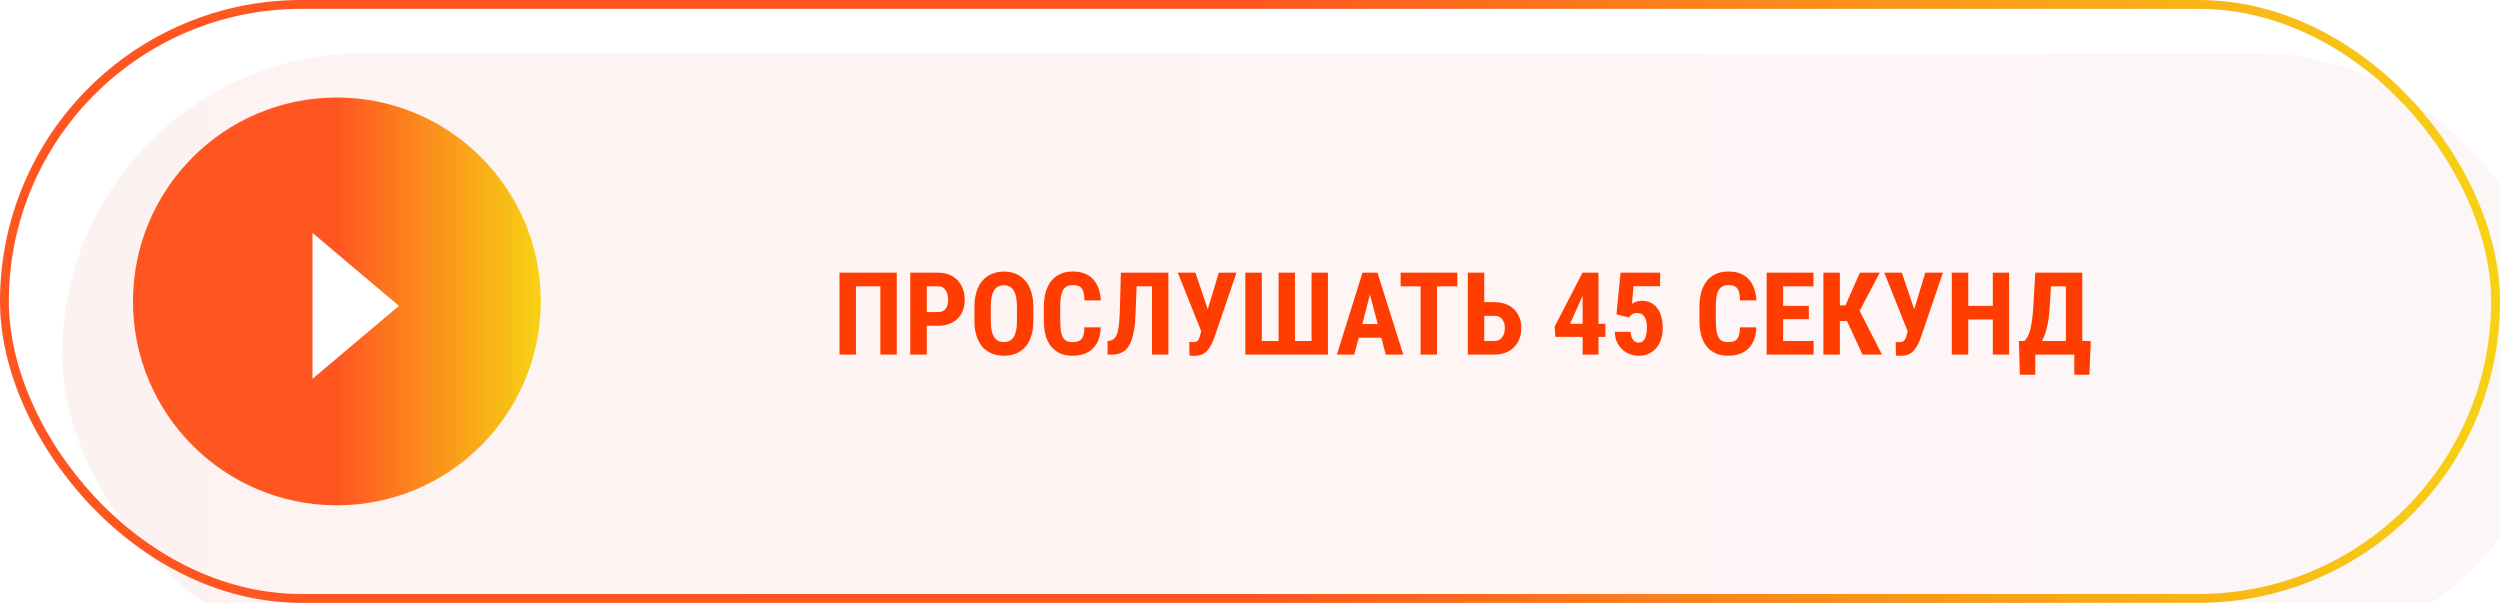
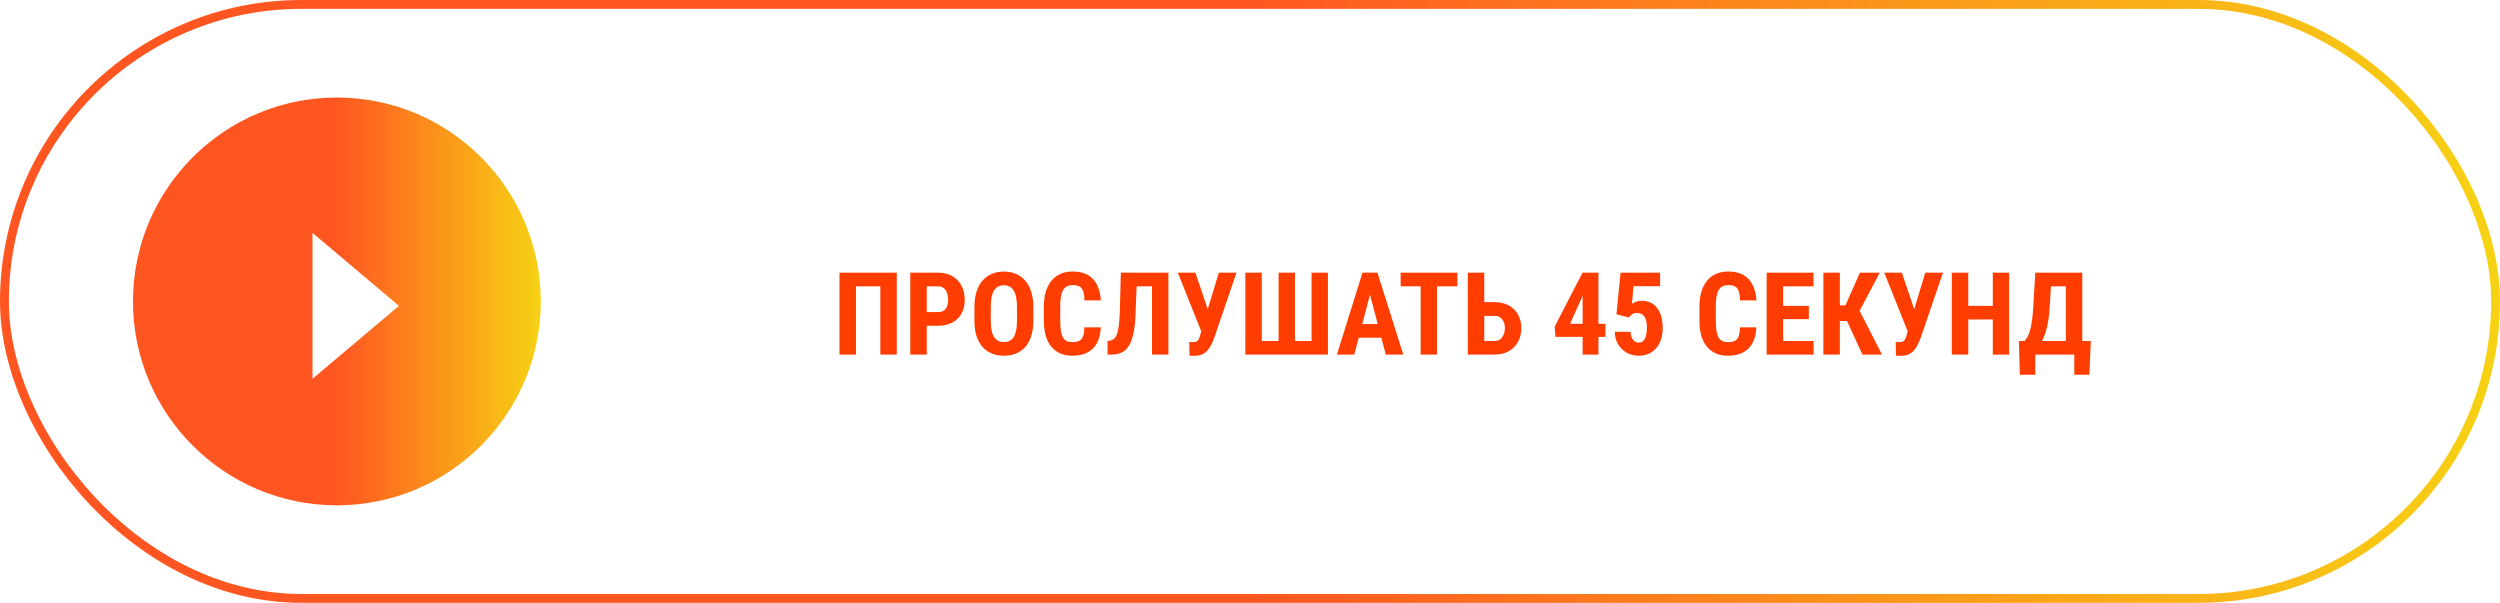
<svg xmlns="http://www.w3.org/2000/svg" width="282" height="68" viewBox="0 0 282 68" fill="none">
  <g filter="url(#filter0_i_1_9)">
-     <rect width="282" height="68" rx="34" fill="url(#paint0_linear_1_9)" fill-opacity="0.06" />
-   </g>
+     </g>
  <rect x="0.5" y="0.5" width="281" height="67" rx="33.5" stroke="url(#paint1_linear_1_9)" />
  <circle cx="38" cy="34" r="23" fill="url(#paint2_linear_1_9)" />
-   <path d="M45 34.5L35.25 42.727L35.25 26.273L45 34.5Z" fill="white" />
+   <path d="M45 34.5L35.25 42.727L35.25 26.273Z" fill="white" />
  <path d="M101.155 30.758V40H99.302V32.3H96.553V40H94.693V30.758H101.155ZM105.827 36.744H103.936V35.201H105.827C106.094 35.201 106.31 35.142 106.475 35.023C106.64 34.905 106.76 34.742 106.836 34.535C106.913 34.323 106.951 34.086 106.951 33.824C106.951 33.557 106.913 33.307 106.836 33.075C106.76 32.842 106.64 32.656 106.475 32.516C106.31 32.372 106.094 32.3 105.827 32.3H104.539V40H102.679V30.758H105.827C106.449 30.758 106.982 30.889 107.427 31.151C107.875 31.414 108.22 31.776 108.461 32.237C108.703 32.694 108.823 33.219 108.823 33.811C108.823 34.408 108.703 34.926 108.461 35.366C108.22 35.802 107.875 36.141 107.427 36.382C106.982 36.623 106.449 36.744 105.827 36.744ZM116.561 34.662V36.204C116.561 36.856 116.481 37.427 116.32 37.918C116.163 38.405 115.939 38.813 115.647 39.143C115.359 39.469 115.01 39.714 114.6 39.879C114.193 40.044 113.743 40.127 113.248 40.127C112.752 40.127 112.3 40.044 111.889 39.879C111.483 39.714 111.132 39.469 110.835 39.143C110.543 38.813 110.317 38.405 110.156 37.918C109.995 37.427 109.915 36.856 109.915 36.204V34.662C109.915 33.993 109.993 33.409 110.15 32.91C110.306 32.406 110.533 31.987 110.829 31.653C111.125 31.314 111.477 31.06 111.883 30.891C112.289 30.718 112.74 30.631 113.235 30.631C113.73 30.631 114.181 30.718 114.587 30.891C114.993 31.06 115.344 31.314 115.641 31.653C115.937 31.987 116.163 32.406 116.32 32.91C116.481 33.409 116.561 33.993 116.561 34.662ZM114.714 36.204V34.649C114.714 34.209 114.682 33.834 114.619 33.525C114.555 33.212 114.46 32.956 114.333 32.757C114.206 32.558 114.052 32.412 113.87 32.319C113.688 32.226 113.476 32.18 113.235 32.18C112.994 32.18 112.78 32.226 112.594 32.319C112.412 32.412 112.257 32.558 112.13 32.757C112.008 32.956 111.915 33.212 111.851 33.525C111.792 33.834 111.762 34.209 111.762 34.649V36.204C111.762 36.627 111.794 36.989 111.857 37.29C111.921 37.59 112.016 37.835 112.143 38.026C112.27 38.216 112.424 38.358 112.606 38.451C112.793 38.54 113.006 38.584 113.248 38.584C113.485 38.584 113.694 38.54 113.876 38.451C114.062 38.358 114.217 38.216 114.339 38.026C114.462 37.835 114.555 37.59 114.619 37.29C114.682 36.989 114.714 36.627 114.714 36.204ZM122.318 36.921H124.166C124.14 37.615 124 38.202 123.747 38.68C123.493 39.154 123.131 39.513 122.661 39.759C122.196 40.004 121.633 40.127 120.973 40.127C120.461 40.127 120.006 40.042 119.608 39.873C119.21 39.7 118.872 39.446 118.592 39.111C118.313 38.777 118.101 38.364 117.958 37.873C117.818 37.378 117.748 36.809 117.748 36.166V34.598C117.748 33.955 117.822 33.386 117.97 32.891C118.123 32.395 118.338 31.981 118.618 31.646C118.901 31.308 119.242 31.054 119.64 30.885C120.042 30.711 120.494 30.625 120.998 30.625C121.671 30.625 122.234 30.752 122.687 31.005C123.139 31.259 123.488 31.63 123.734 32.116C123.984 32.599 124.134 33.189 124.185 33.887H122.325C122.316 33.447 122.268 33.102 122.179 32.852C122.094 32.599 121.959 32.421 121.772 32.319C121.586 32.214 121.328 32.161 120.998 32.161C120.753 32.161 120.541 32.205 120.363 32.294C120.186 32.379 120.04 32.516 119.925 32.706C119.811 32.897 119.726 33.147 119.671 33.456C119.621 33.764 119.595 34.141 119.595 34.585V36.166C119.595 36.602 119.618 36.974 119.665 37.283C119.712 37.588 119.786 37.838 119.887 38.032C119.989 38.227 120.126 38.369 120.3 38.458C120.478 38.546 120.702 38.591 120.973 38.591C121.286 38.591 121.538 38.544 121.728 38.451C121.923 38.358 122.067 38.191 122.16 37.95C122.253 37.709 122.306 37.366 122.318 36.921ZM130.45 30.758V32.3H126.66V30.758H130.45ZM131.795 30.758V40H129.948V30.758H131.795ZM126.432 30.758H128.272L128.088 35.417C128.067 36.115 128.012 36.72 127.923 37.232C127.839 37.74 127.724 38.172 127.581 38.527C127.441 38.879 127.265 39.162 127.054 39.378C126.842 39.594 126.595 39.752 126.311 39.854C126.032 39.951 125.719 40 125.372 40H124.934V38.464L125.143 38.438C125.308 38.417 125.454 38.364 125.581 38.28C125.708 38.191 125.816 38.06 125.905 37.886C125.994 37.709 126.066 37.482 126.121 37.207C126.18 36.928 126.224 36.589 126.254 36.191C126.288 35.794 126.311 35.33 126.324 34.801L126.432 30.758ZM135.706 36.629L137.483 30.758H139.476L136.937 38.191C136.835 38.449 136.723 38.697 136.601 38.934C136.482 39.166 136.34 39.374 136.175 39.556C136.01 39.738 135.811 39.879 135.579 39.981C135.346 40.083 135.069 40.133 134.747 40.133C134.671 40.133 134.574 40.131 134.455 40.127C134.341 40.123 134.248 40.118 134.176 40.114L134.144 38.572C134.186 38.58 134.256 38.587 134.354 38.591C134.451 38.595 134.519 38.597 134.557 38.597C134.756 38.597 134.906 38.563 135.007 38.496C135.113 38.424 135.194 38.322 135.249 38.191C135.308 38.06 135.359 37.905 135.401 37.727L135.706 36.629ZM134.842 30.758L136.347 35.22L136.905 37.423L135.528 37.442L132.855 30.758H134.842ZM140.473 30.758H142.333V38.464H144.224V30.758H146.071V38.464H147.944V30.758H149.791V40H140.473V30.758ZM154.749 32.408L152.762 40H150.8L153.688 30.758H154.914L154.749 32.408ZM156.316 40L154.317 32.408L154.133 30.758H155.377L158.291 40H156.316ZM156.386 36.553V38.096H152.216V36.553H156.386ZM162.093 30.758V40H160.246V30.758H162.093ZM164.391 30.758V32.3H157.992V30.758H164.391ZM166.815 34.084H168.574C169.192 34.084 169.727 34.205 170.18 34.446C170.632 34.687 170.982 35.028 171.227 35.468C171.477 35.908 171.602 36.422 171.602 37.01C171.602 37.455 171.53 37.859 171.386 38.223C171.246 38.587 171.043 38.902 170.776 39.169C170.514 39.435 170.197 39.64 169.824 39.784C169.456 39.928 169.039 40 168.574 40H165.565V30.758H167.425V38.464H168.574C168.836 38.464 169.052 38.398 169.221 38.267C169.395 38.132 169.526 37.954 169.615 37.734C169.704 37.51 169.748 37.264 169.748 36.998C169.748 36.739 169.704 36.507 169.615 36.299C169.526 36.092 169.395 35.929 169.221 35.81C169.052 35.688 168.836 35.627 168.574 35.627H166.815V34.084ZM181.091 36.522V38.001H175.448L175.366 36.839L178.508 30.758H179.917L178.476 33.462L177.105 36.522H181.091ZM180.304 30.758V40H178.521V30.758H180.304ZM183.757 35.81L182.335 35.455L182.799 30.758H187.261V32.281H184.259L184.087 34.268C184.185 34.2 184.329 34.126 184.519 34.046C184.714 33.965 184.93 33.925 185.167 33.925C185.552 33.925 185.89 33.995 186.182 34.135C186.478 34.274 186.728 34.477 186.931 34.744C187.134 35.011 187.289 35.337 187.395 35.722C187.5 36.107 187.553 36.543 187.553 37.029C187.553 37.44 187.498 37.831 187.388 38.204C187.278 38.576 187.109 38.906 186.88 39.194C186.652 39.482 186.368 39.71 186.03 39.879C185.695 40.044 185.3 40.127 184.843 40.127C184.5 40.127 184.17 40.068 183.853 39.949C183.535 39.831 183.25 39.655 182.996 39.422C182.742 39.185 182.539 38.902 182.386 38.572C182.234 38.237 182.158 37.857 182.158 37.429H183.916C183.937 37.679 183.986 37.895 184.062 38.077C184.142 38.259 184.248 38.4 184.379 38.502C184.511 38.599 184.663 38.648 184.836 38.648C185.01 38.648 185.156 38.606 185.274 38.521C185.397 38.432 185.494 38.309 185.566 38.153C185.638 37.996 185.689 37.814 185.719 37.607C185.753 37.395 185.77 37.169 185.77 36.928C185.77 36.682 185.748 36.46 185.706 36.261C185.664 36.062 185.598 35.891 185.509 35.747C185.42 35.603 185.304 35.493 185.16 35.417C185.021 35.341 184.858 35.303 184.671 35.303C184.409 35.303 184.212 35.358 184.081 35.468C183.954 35.574 183.846 35.688 183.757 35.81ZM196.269 36.921H198.116C198.09 37.615 197.951 38.202 197.697 38.68C197.443 39.154 197.081 39.513 196.611 39.759C196.146 40.004 195.583 40.127 194.923 40.127C194.411 40.127 193.956 40.042 193.558 39.873C193.16 39.7 192.822 39.446 192.542 39.111C192.263 38.777 192.052 38.364 191.908 37.873C191.768 37.378 191.698 36.809 191.698 36.166V34.598C191.698 33.955 191.772 33.386 191.92 32.891C192.073 32.395 192.289 31.981 192.568 31.646C192.851 31.308 193.192 31.054 193.59 30.885C193.992 30.711 194.445 30.625 194.948 30.625C195.621 30.625 196.184 30.752 196.637 31.005C197.09 31.259 197.439 31.63 197.684 32.116C197.934 32.599 198.084 33.189 198.135 33.887H196.275C196.266 33.447 196.218 33.102 196.129 32.852C196.044 32.599 195.909 32.421 195.723 32.319C195.536 32.214 195.278 32.161 194.948 32.161C194.703 32.161 194.491 32.205 194.313 32.294C194.136 32.379 193.99 32.516 193.875 32.706C193.761 32.897 193.677 33.147 193.622 33.456C193.571 33.764 193.545 34.141 193.545 34.585V36.166C193.545 36.602 193.569 36.974 193.615 37.283C193.662 37.588 193.736 37.838 193.837 38.032C193.939 38.227 194.076 38.369 194.25 38.458C194.428 38.546 194.652 38.591 194.923 38.591C195.236 38.591 195.488 38.544 195.678 38.451C195.873 38.358 196.017 38.191 196.11 37.95C196.203 37.709 196.256 37.366 196.269 36.921ZM204.578 38.464V40H200.56V38.464H204.578ZM201.137 30.758V40H199.277V30.758H201.137ZM204.038 34.503V35.995H200.56V34.503H204.038ZM204.565 30.758V32.3H200.56V30.758H204.565ZM207.536 30.758V40H205.676V30.758H207.536ZM212.036 30.758L209.161 36.21H207.11L206.856 34.452H208.164L209.795 30.758H212.036ZM210.087 40L208.196 35.887L209.472 34.49L212.29 40H210.087ZM215.394 36.629L217.171 30.758H219.165L216.625 38.191C216.524 38.449 216.412 38.697 216.289 38.934C216.171 39.166 216.029 39.374 215.864 39.556C215.699 39.738 215.5 39.879 215.267 39.981C215.034 40.083 214.757 40.133 214.436 40.133C214.359 40.133 214.262 40.131 214.144 40.127C214.029 40.123 213.936 40.118 213.864 40.114L213.833 38.572C213.875 38.58 213.945 38.587 214.042 38.591C214.139 38.595 214.207 38.597 214.245 38.597C214.444 38.597 214.594 38.563 214.696 38.496C214.802 38.424 214.882 38.322 214.937 38.191C214.996 38.06 215.047 37.905 215.089 37.727L215.394 36.629ZM214.531 30.758L216.035 35.22L216.594 37.423L215.216 37.442L212.544 30.758H214.531ZM225.284 34.503V36.039H221.494V34.503H225.284ZM222.021 30.758V40H220.161V30.758H222.021ZM226.629 30.758V40H224.789V30.758H226.629ZM234.5 38.464V40H229.054V38.464H234.5ZM229.581 38.464V42.273H227.835L227.734 38.464H229.581ZM235.846 38.464L235.681 42.273H233.98V38.464H235.846ZM233.542 30.758V32.3H229.81V30.758H233.542ZM234.881 30.758V40H233.034V30.758H234.881ZM229.581 30.758H231.441L231.212 34.541C231.179 35.167 231.121 35.72 231.041 36.198C230.965 36.672 230.87 37.086 230.755 37.442C230.645 37.797 230.523 38.106 230.387 38.369C230.252 38.631 230.108 38.859 229.956 39.054C229.803 39.249 229.647 39.422 229.486 39.575C229.325 39.727 229.166 39.869 229.01 40H227.994V38.464H228.356C228.462 38.362 228.568 38.225 228.673 38.051C228.779 37.878 228.876 37.645 228.965 37.353C229.054 37.057 229.132 36.68 229.2 36.223C229.268 35.766 229.321 35.205 229.359 34.541L229.581 30.758Z" fill="#FF3D00" />
  <defs>
    <filter id="filter0_i_1_9" x="0" y="0" width="287.3" height="73.3" filterUnits="userSpaceOnUse" color-interpolation-filters="sRGB">
      <feFlood flood-opacity="0" result="BackgroundImageFix" />
      <feBlend mode="normal" in="SourceGraphic" in2="BackgroundImageFix" result="shape" />
      <feColorMatrix in="SourceAlpha" type="matrix" values="0 0 0 0 0 0 0 0 0 0 0 0 0 0 0 0 0 0 127 0" result="hardAlpha" />
      <feOffset dx="7" dy="6" />
      <feGaussianBlur stdDeviation="2.65" />
      <feComposite in2="hardAlpha" operator="arithmetic" k2="-1" k3="1" />
      <feColorMatrix type="matrix" values="0 0 0 0 0 0 0 0 0 0 0 0 0 0 0 0 0 0 0.3 0" />
      <feBlend mode="normal" in2="shape" result="effect1_innerShadow_1_9" />
    </filter>
    <linearGradient id="paint0_linear_1_9" x1="0" y1="34" x2="282" y2="34" gradientUnits="userSpaceOnUse">
      <stop stop-color="#DF2121" />
      <stop offset="0.605" stop-color="#F45959" />
      <stop offset="1" stop-color="#CC6D6D" />
    </linearGradient>
    <linearGradient id="paint1_linear_1_9" x1="0" y1="34" x2="282" y2="34" gradientUnits="userSpaceOnUse">
      <stop offset="0.5" stop-color="#FF5621" />
      <stop offset="1" stop-color="#F7D214" />
    </linearGradient>
    <linearGradient id="paint2_linear_1_9" x1="15" y1="34" x2="61" y2="34" gradientUnits="userSpaceOnUse">
      <stop offset="0.5" stop-color="#FF5621" />
      <stop offset="1" stop-color="#F7D214" />
    </linearGradient>
  </defs>
</svg>